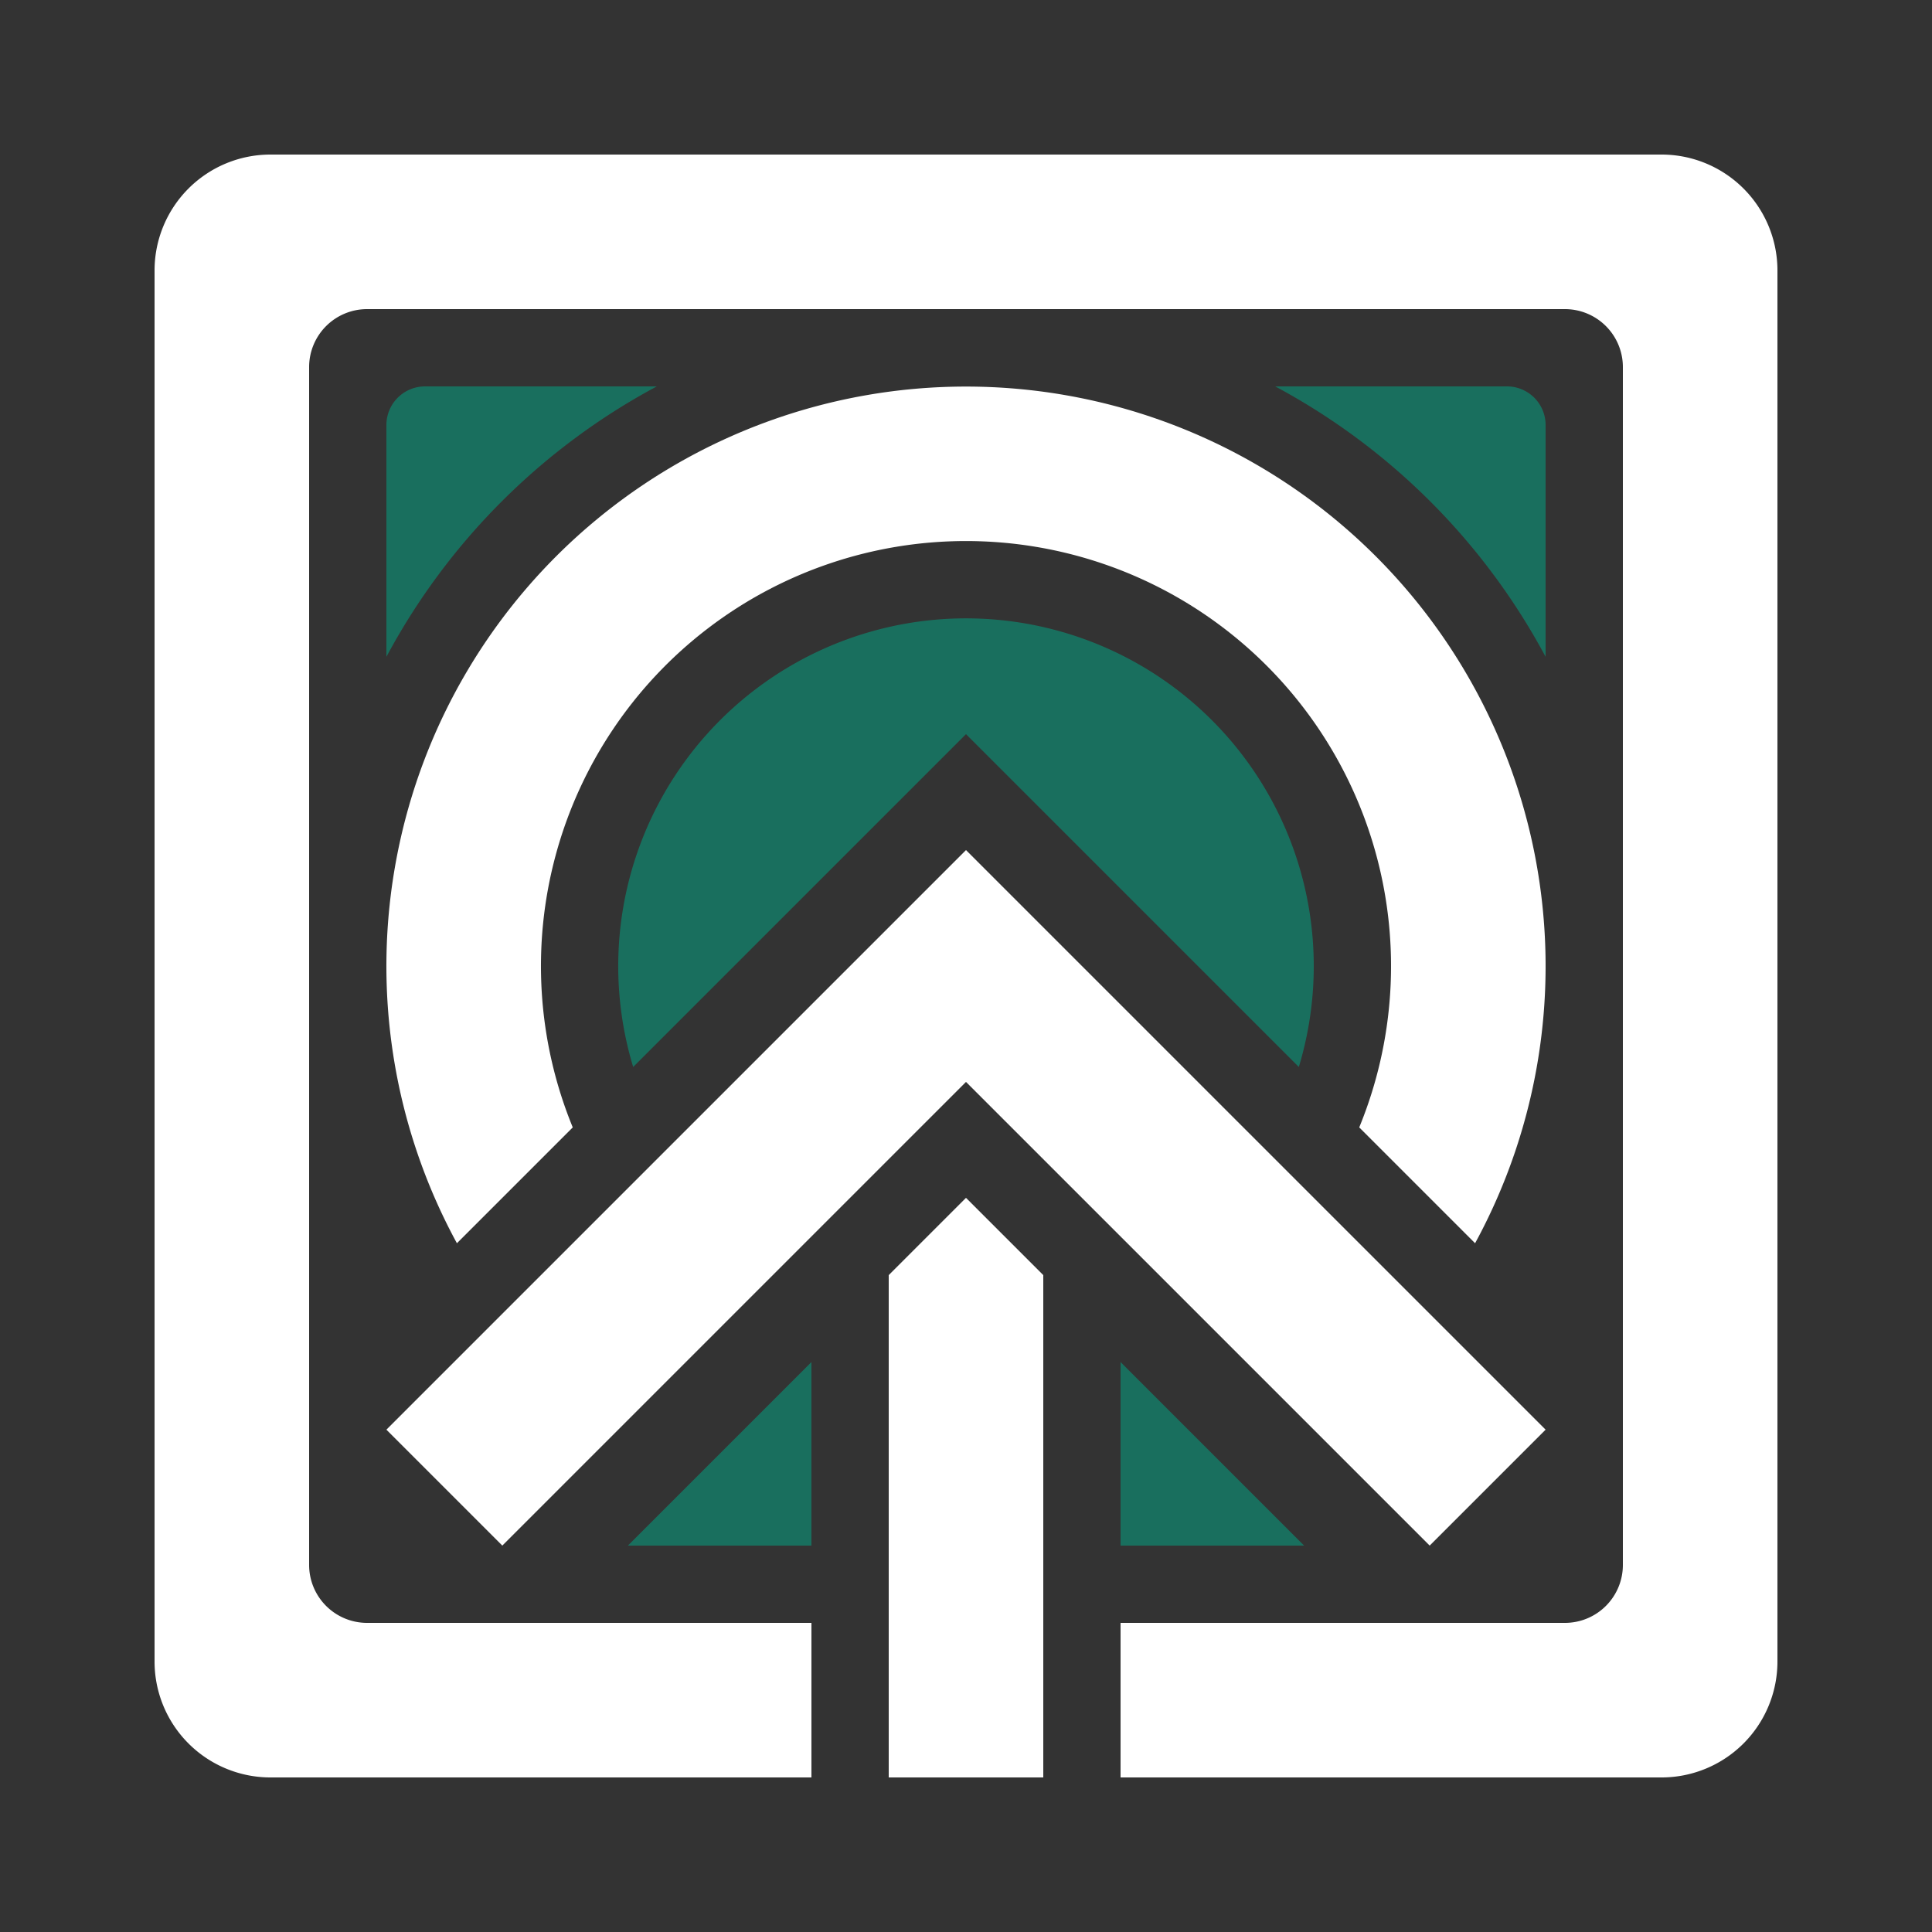
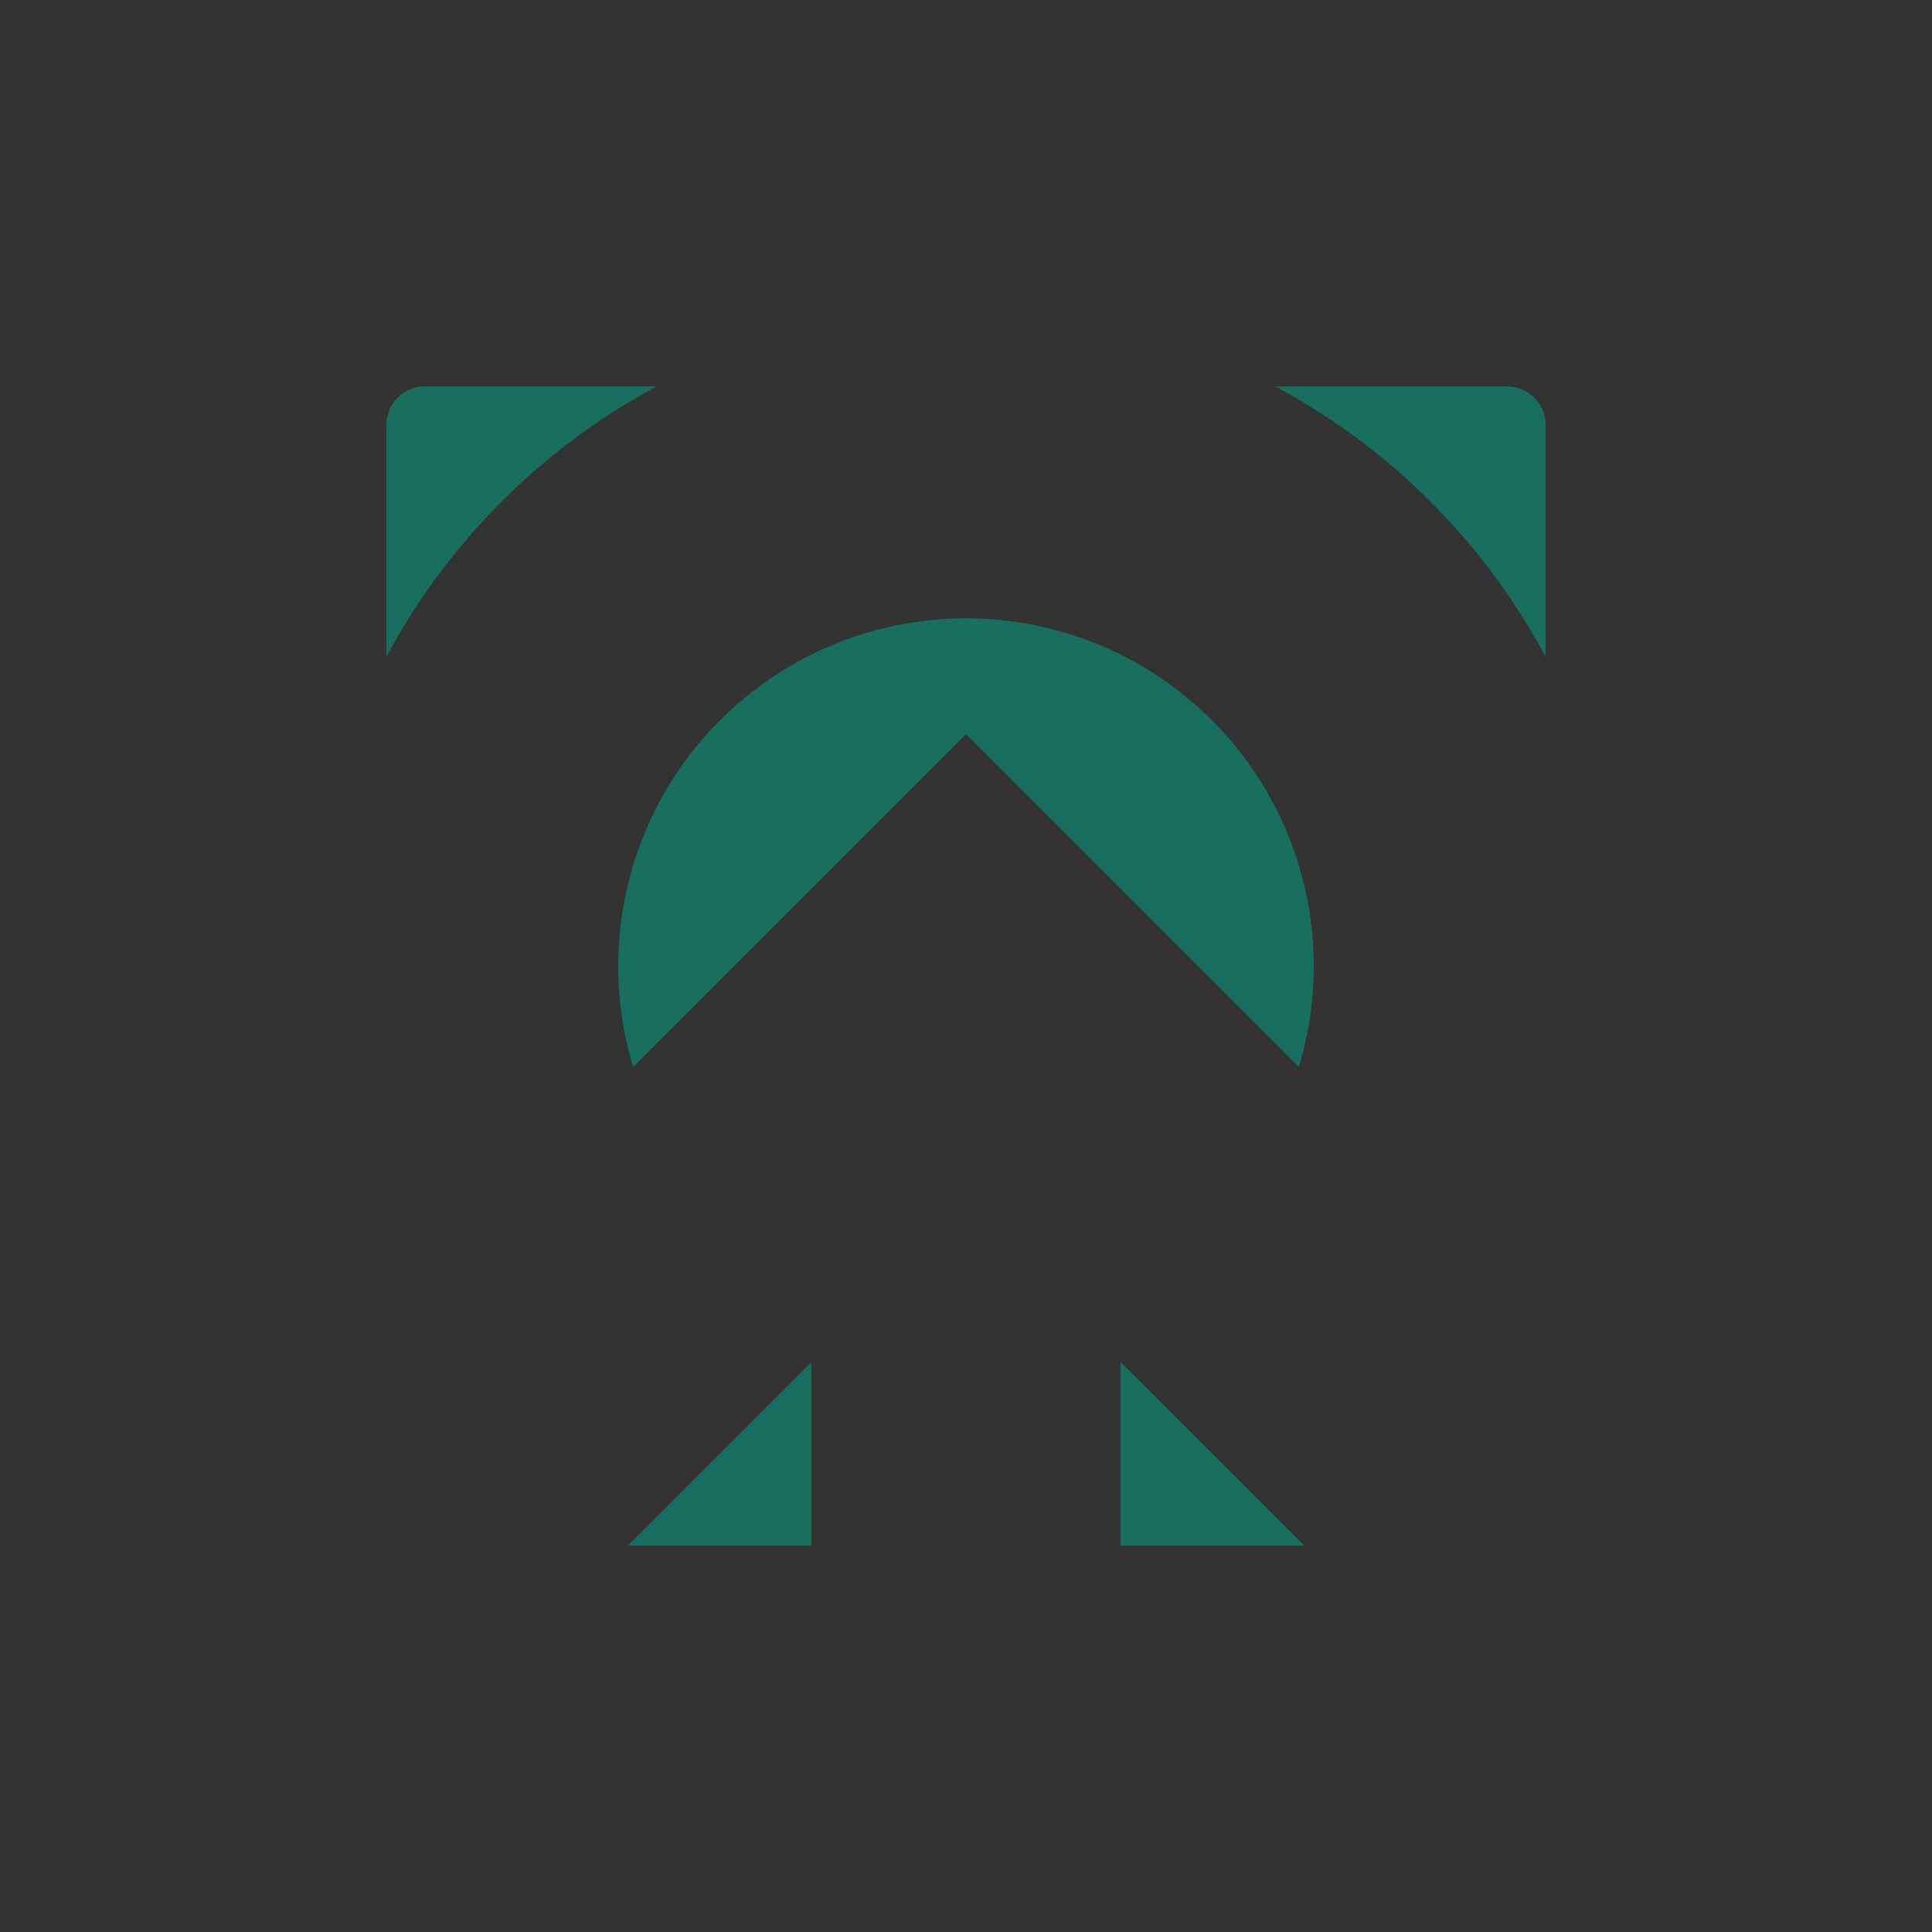
<svg xmlns="http://www.w3.org/2000/svg" width="200" height="200" viewBox="0 0 200 200">
  <rect x="0" y="0" width="200" height="200" fill="#333333" stroke="none" />
  <defs>
    <style>
      .cls-1, .cls-2 {
        fill: #fff;
        fill-rule: evenodd;
      }

      .cls-2000 {
        opacity: 0.5;
        mix-blend-mode: overlay;
        fill: #01ad8b;
      }
    </style>
  </defs>
-   <path id="circl" class="cls-1" d="M140.708,116.708a44,44,0,1,0-81.416,0L47.3,128.7a60,60,0,1,1,105.4,0ZM172,184H116V168h46a6,6,0,0,0,6-6V38a6,6,0,0,0-6-6H38a6,6,0,0,0-6,6V162a6,6,0,0,0,6,6H84v16H28a12,12,0,0,1-12-12V28A12,12,0,0,1,28,16H172a12,12,0,0,1,12,12V172A12,12,0,0,1,172,184ZM52,160L40,148l60-60,60,60-12,12-48-48Zm56-28v52H92V132l8-8Z" />
  <path id="shade" class="cls-2000" d="M132.008,40H156a4,4,0,0,1,4,4V67.992A68.3,68.3,0,0,0,132.008,40Zm2.445,70.453L100,76,65.547,110.453A36,36,0,1,1,134.453,110.453ZM40,67.992V44a4,4,0,0,1,4-4H67.992A68.3,68.3,0,0,0,40,67.992ZM84,160H65l19-19v19Zm32,0V141l19,19H116Z" />
</svg>